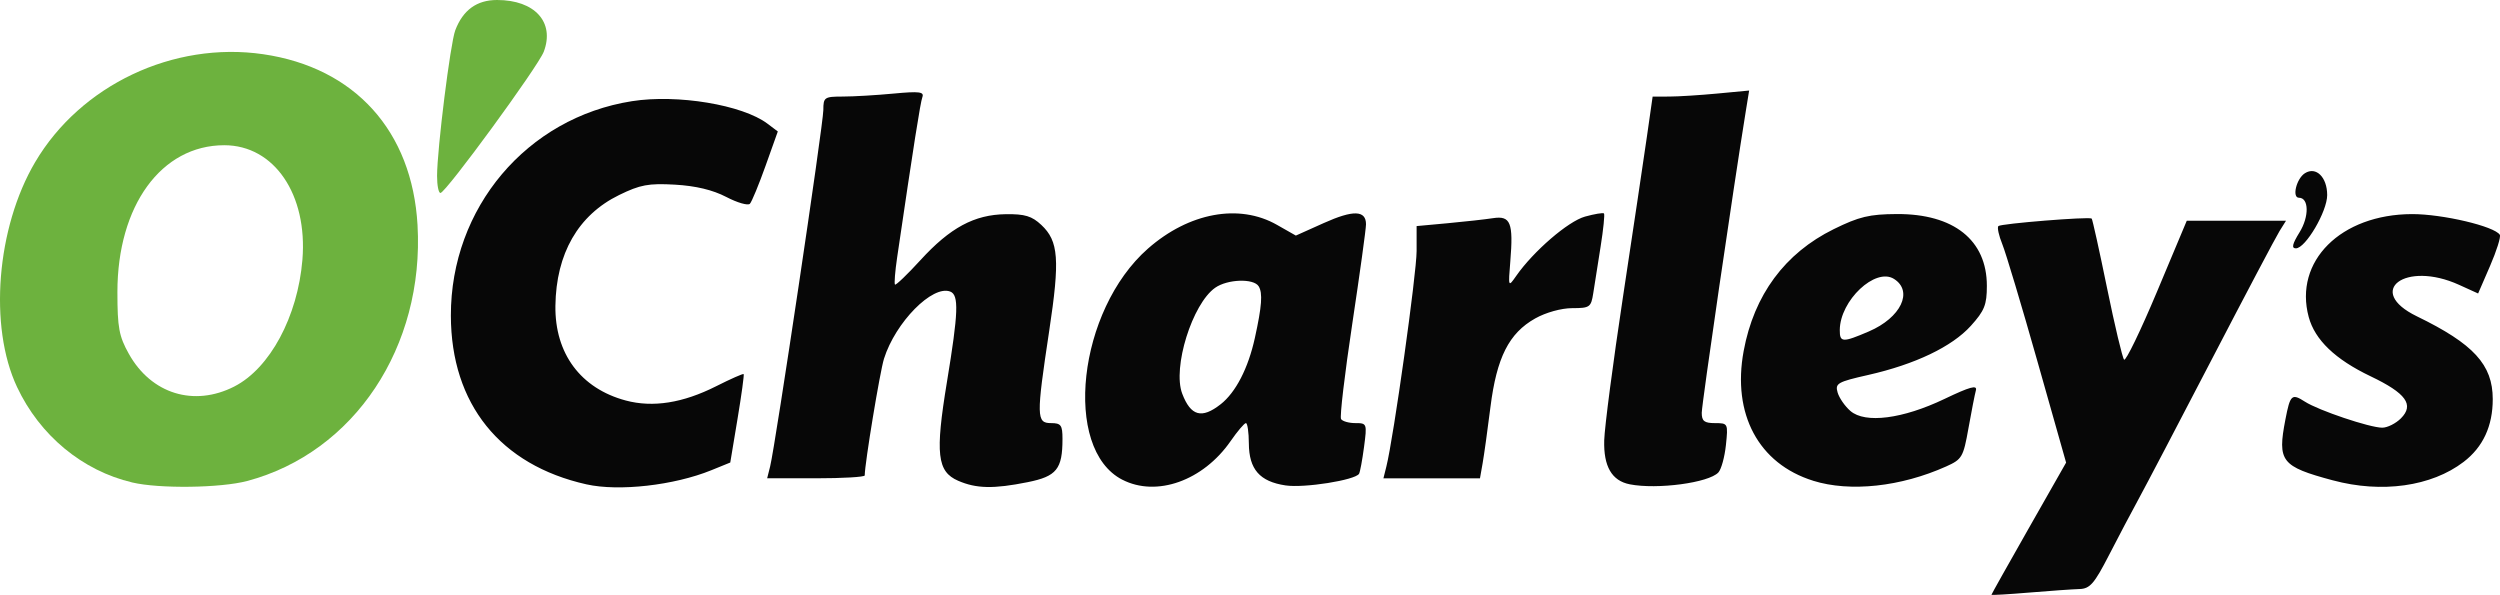
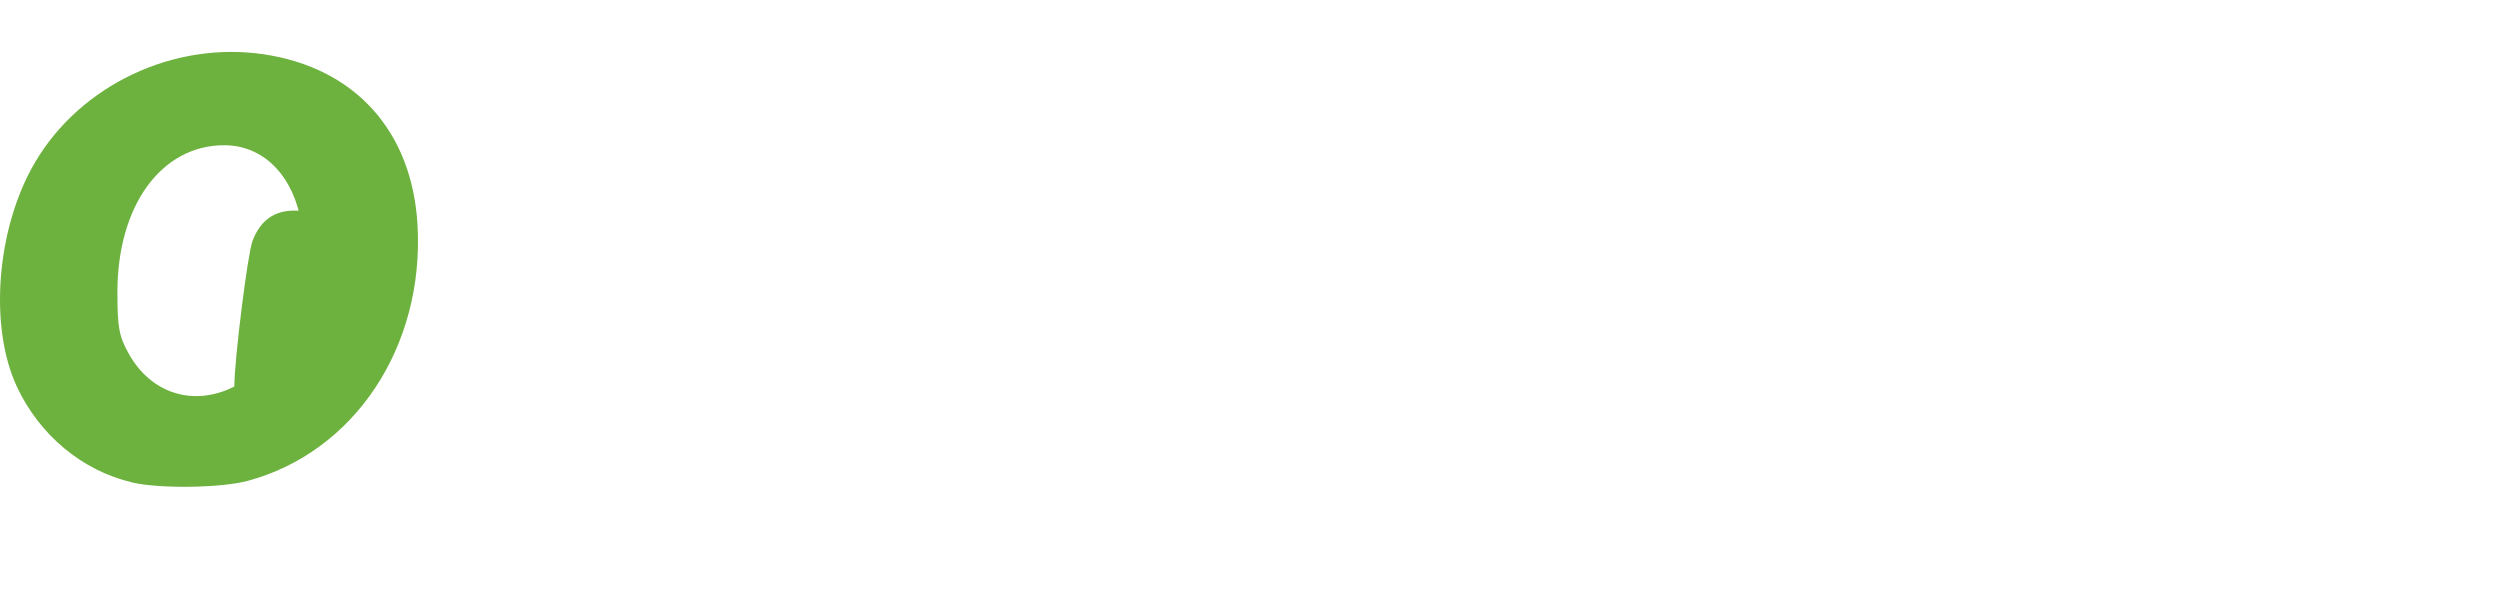
<svg xmlns="http://www.w3.org/2000/svg" xmlns:ns1="http://www.inkscape.org/namespaces/inkscape" xmlns:ns2="http://sodipodi.sourceforge.net/DTD/sodipodi-0.dtd" id="svg2" version="1.1" ns1:version="0.91 r13725" width="239.461" height="56.982" viewBox="0 0 239.461 56.982" ns2:docname="ocharleys.svg">
  <defs id="defs6" />
  <ns2:namedview pagecolor="#ffffff" bordercolor="#666666" borderopacity="1" objecttolerance="10" gridtolerance="10" guidetolerance="10" ns1:pageopacity="0" ns1:pageshadow="2" ns1:window-width="1590" ns1:window-height="677" id="namedview4" showgrid="false" fit-margin-top="0" fit-margin-left="0" fit-margin-right="0" fit-margin-bottom="0" ns1:zoom="1" ns1:cx="285.26999" ns1:cy="54.844063" ns1:window-x="107" ns1:window-y="247" ns1:window-maximized="0" ns1:current-layer="g4138" />
  <g id="g4138" transform="translate(-12.575,-84.639)">
-     <path style="fill:#6db23e" d="m 25.25,130.854 c -4.783,-1.127 -8.863,-4.507 -11.043,-9.146 -2.725,-5.8 -1.964,-15.264 1.732,-21.534 4.354,-7.387 13.243,-11.596 21.84,-10.343 8.784,1.28 14.275,7.357 14.789,16.366 0.665,11.668 -6.066,21.784 -16.31,24.511 -2.542,0.677 -8.425,0.755 -11.008,0.146 z m 9.77,-9.196 c 3.407,-1.738 6.073,-6.697 6.521,-12.13 0.516,-6.263 -2.704,-10.983 -7.49,-10.979 -6.024,0.004 -10.23,5.787 -10.23,14.063 0,3.411 0.154,4.239 1.101,5.93 2.144,3.826 6.234,5.089 10.099,3.117 z m 19.419,-20.17 c 0.006,-2.573 1.273,-12.709 1.742,-13.944 0.739,-1.944 2.063,-2.905 4.002,-2.905 3.619,0 5.544,2.127 4.479,4.948 -0.534,1.414 -9.378,13.511 -9.897,13.537 -0.182,0.01 -0.329,-0.727 -0.326,-1.635 z" id="path4142" ns1:connector-curvature="0" ns2:nodetypes="sssssssssssssssssss" />
-     <path style="fill:#070707" d="m 203.325,141.609 c 0,-0.049 1.609,-2.918 3.576,-6.375 l 3.575,-6.285 -2.75,-9.71 c -1.512,-5.341 -3.025,-10.385 -3.361,-11.21 -0.336,-0.825 -0.505,-1.605 -0.376,-1.735 0.237,-0.237 8.691,-0.918 8.937,-0.72 0.072,0.058 0.734,3.053 1.472,6.655 0.738,3.602 1.472,6.689 1.632,6.859 0.16,0.17 1.576,-2.754 3.147,-6.497 l 2.856,-6.807 4.752,0 4.752,0 -0.62,0.991 c -0.341,0.545 -3.246,6.046 -6.456,12.224 -3.209,6.178 -6.378,12.224 -7.04,13.435 -0.663,1.211 -1.944,3.64 -2.847,5.396 -1.398,2.717 -1.817,3.199 -2.812,3.229 -0.643,0.019 -2.805,0.171 -4.803,0.337 -1.999,0.166 -3.634,0.262 -3.634,0.213 z M 68.751,131.033 c -8.274,-1.854 -12.972,-7.698 -12.99,-16.156 -0.021,-10.323 7.271,-18.961 17.344,-20.546 4.351,-0.685 10.592,0.351 12.983,2.155 l 0.989,0.746 -1.171,3.284 c -0.644,1.806 -1.32,3.445 -1.502,3.64 -0.182,0.196 -1.202,-0.098 -2.266,-0.653 -1.287,-0.671 -2.931,-1.065 -4.912,-1.177 -2.532,-0.143 -3.332,0.006 -5.352,0.994 -3.915,1.916 -6.033,5.6 -6.1,10.611 -0.061,4.573 2.422,7.915 6.74,9.07 2.597,0.695 5.466,0.242 8.653,-1.365 1.391,-0.702 2.578,-1.227 2.638,-1.167 0.06,0.06 -0.204,1.99 -0.587,4.29 l -0.695,4.182 -1.82,0.74 c -3.566,1.449 -8.849,2.046 -11.951,1.351 z m 35.597,-0.346 c -2.012,-0.875 -2.205,-2.576 -1.07,-9.467 1.098,-6.668 1.158,-8.329 0.313,-8.654 -1.701,-0.653 -5.245,2.941 -6.344,6.433 -0.388,1.233 -1.845,10.061 -1.845,11.179 0,0.151 -2.103,0.274 -4.673,0.274 l -4.673,0 0.286,-1.138 c 0.495,-1.972 5.096,-32.798 5.096,-34.142 0,-1.214 0.099,-1.282 1.872,-1.285 1.03,-0.001 3.215,-0.13 4.857,-0.285 2.451,-0.231 2.944,-0.172 2.758,0.334 -0.195,0.529 -0.826,4.536 -2.42,15.372 -0.196,1.333 -0.288,2.497 -0.206,2.588 0.083,0.091 1.18,-0.961 2.439,-2.338 2.846,-3.114 5.161,-4.361 8.174,-4.403 1.826,-0.025 2.5,0.178 3.407,1.03 1.657,1.555 1.787,3.306 0.752,10.155 -1.24,8.209 -1.228,8.826 0.172,8.826 0.961,0 1.101,0.193 1.101,1.513 0,2.894 -0.558,3.587 -3.34,4.145 -3.26,0.655 -4.913,0.621 -6.655,-0.137 z m 15.722,-0.101 c -5.735,-2.958 -4.258,-16.235 2.462,-22.135 3.929,-3.45 8.73,-4.336 12.349,-2.279 l 1.816,1.032 2.683,-1.204 c 2.816,-1.264 4.036,-1.227 4.036,0.123 0,0.444 -0.592,4.735 -1.316,9.536 -0.724,4.8 -1.208,8.903 -1.075,9.117 0.132,0.214 0.75,0.39 1.373,0.39 1.109,0 1.126,0.046 0.829,2.287 -0.167,1.258 -0.382,2.414 -0.477,2.568 -0.376,0.609 -5.259,1.381 -7.04,1.114 -2.476,-0.371 -3.501,-1.544 -3.515,-4.021 -0.006,-1.071 -0.132,-1.947 -0.281,-1.948 -0.149,-9.9e-4 -0.809,0.776 -1.467,1.725 -2.632,3.797 -7.095,5.386 -10.376,3.694 z m 9.424,-7.224 c 1.446,-1.137 2.637,-3.444 3.276,-6.346 0.672,-3.05 0.765,-4.313 0.365,-4.956 -0.48,-0.771 -2.984,-0.687 -4.163,0.139 -2.199,1.54 -4.105,7.659 -3.16,10.145 0.817,2.149 1.872,2.44 3.681,1.017 z m 39.188,7.666 c -1.722,-0.337 -2.52,-1.712 -2.448,-4.221 0.036,-1.266 0.846,-7.456 1.8,-13.755 0.954,-6.299 1.982,-13.188 2.286,-15.307 l 0.551,-3.854 1.581,-0.003 c 0.87,-0.001 2.949,-0.132 4.622,-0.29 l 3.041,-0.287 -0.315,1.942 c -1.2,7.409 -4.224,28.114 -4.225,28.923 -4.3e-4,0.798 0.246,0.991 1.267,0.991 1.249,0 1.264,0.031 1.05,2.092 -0.12,1.151 -0.446,2.337 -0.725,2.635 -0.924,0.989 -5.856,1.649 -8.485,1.135 z m 17.562,-0.343 c -5.225,-1.632 -7.77,-6.384 -6.654,-12.424 0.993,-5.372 3.947,-9.369 8.627,-11.673 2.432,-1.197 3.416,-1.433 6.034,-1.447 5.464,-0.03 8.634,2.494 8.634,6.874 0,1.821 -0.227,2.387 -1.537,3.837 -1.801,1.993 -5.33,3.682 -9.824,4.701 -2.945,0.667 -3.188,0.806 -2.935,1.68 0.152,0.524 0.705,1.322 1.229,1.773 1.416,1.22 5.001,0.761 9.003,-1.153 2.458,-1.176 3.16,-1.367 3.012,-0.821 -0.106,0.392 -0.426,2.028 -0.713,3.637 -0.49,2.755 -0.614,2.967 -2.131,3.648 -4.347,1.951 -9.211,2.474 -12.746,1.37 z m 5.344,-14.302 c 3.066,-1.314 4.276,-3.849 2.401,-5.029 -1.783,-1.123 -5.171,2.069 -5.192,4.892 -0.008,1.209 0.262,1.222 2.791,0.138 z m 44.437,14.266 c -4.953,-1.333 -5.321,-1.807 -4.543,-5.832 0.46,-2.379 0.609,-2.515 1.871,-1.703 1.298,0.836 6.216,2.491 7.403,2.491 0.492,0 1.296,-0.401 1.786,-0.891 1.301,-1.301 0.507,-2.405 -2.905,-4.035 -3.386,-1.618 -5.333,-3.483 -5.924,-5.678 -1.438,-5.34 3.074,-9.834 9.894,-9.855 2.921,-0.008 7.907,1.168 8.413,1.985 0.115,0.187 -0.306,1.527 -0.935,2.979 l -1.145,2.64 -1.832,-0.832 c -5.135,-2.332 -9.037,0.59 -4.033,3.02 5.437,2.642 7.263,4.633 7.266,7.926 0.003,2.587 -0.933,4.601 -2.795,6.022 -3.084,2.353 -7.838,3.021 -12.52,1.761 z m -90.658,-1.321 c 0.688,-2.74 2.897,-18.483 2.897,-20.643 l 0,-2.391 2.973,-0.273 c 1.635,-0.15 3.593,-0.369 4.351,-0.485 1.677,-0.258 1.954,0.435 1.652,4.128 -0.204,2.49 -0.2,2.499 0.562,1.406 1.649,-2.366 4.983,-5.24 6.593,-5.685 0.913,-0.252 1.73,-0.388 1.816,-0.301 0.086,0.086 -0.059,1.518 -0.324,3.182 -0.264,1.664 -0.58,3.669 -0.703,4.457 -0.209,1.344 -0.332,1.432 -2.014,1.432 -1.04,0 -2.529,0.414 -3.547,0.986 -2.514,1.413 -3.69,3.741 -4.286,8.484 -0.274,2.18 -0.612,4.609 -0.751,5.396 l -0.253,1.432 -4.624,0 -4.624,0 z m 87.469,-22.437 c 0.932,-1.508 0.901,-3.31 -0.056,-3.31 -0.692,0 -0.243,-1.84 0.574,-2.352 1.064,-0.667 2.129,0.382 2.129,2.098 0,1.571 -2.074,5.1 -2.998,5.1 -0.437,0 -0.342,-0.414 0.35,-1.535 z" id="path4140" ns1:connector-curvature="0" ns2:nodetypes="sscssscssscccsssscsssssscscsssssscscsssssssscsssssscssssssssssscssscsscsccssssssssssssccscscsscssssssssssssssssscssssssssssscsscsssscssssscsssssscccsssssss" />
+     <path style="fill:#6db23e" d="m 25.25,130.854 c -4.783,-1.127 -8.863,-4.507 -11.043,-9.146 -2.725,-5.8 -1.964,-15.264 1.732,-21.534 4.354,-7.387 13.243,-11.596 21.84,-10.343 8.784,1.28 14.275,7.357 14.789,16.366 0.665,11.668 -6.066,21.784 -16.31,24.511 -2.542,0.677 -8.425,0.755 -11.008,0.146 z m 9.77,-9.196 c 3.407,-1.738 6.073,-6.697 6.521,-12.13 0.516,-6.263 -2.704,-10.983 -7.49,-10.979 -6.024,0.004 -10.23,5.787 -10.23,14.063 0,3.411 0.154,4.239 1.101,5.93 2.144,3.826 6.234,5.089 10.099,3.117 z c 0.006,-2.573 1.273,-12.709 1.742,-13.944 0.739,-1.944 2.063,-2.905 4.002,-2.905 3.619,0 5.544,2.127 4.479,4.948 -0.534,1.414 -9.378,13.511 -9.897,13.537 -0.182,0.01 -0.329,-0.727 -0.326,-1.635 z" id="path4142" ns1:connector-curvature="0" ns2:nodetypes="sssssssssssssssssss" />
  </g>
</svg>